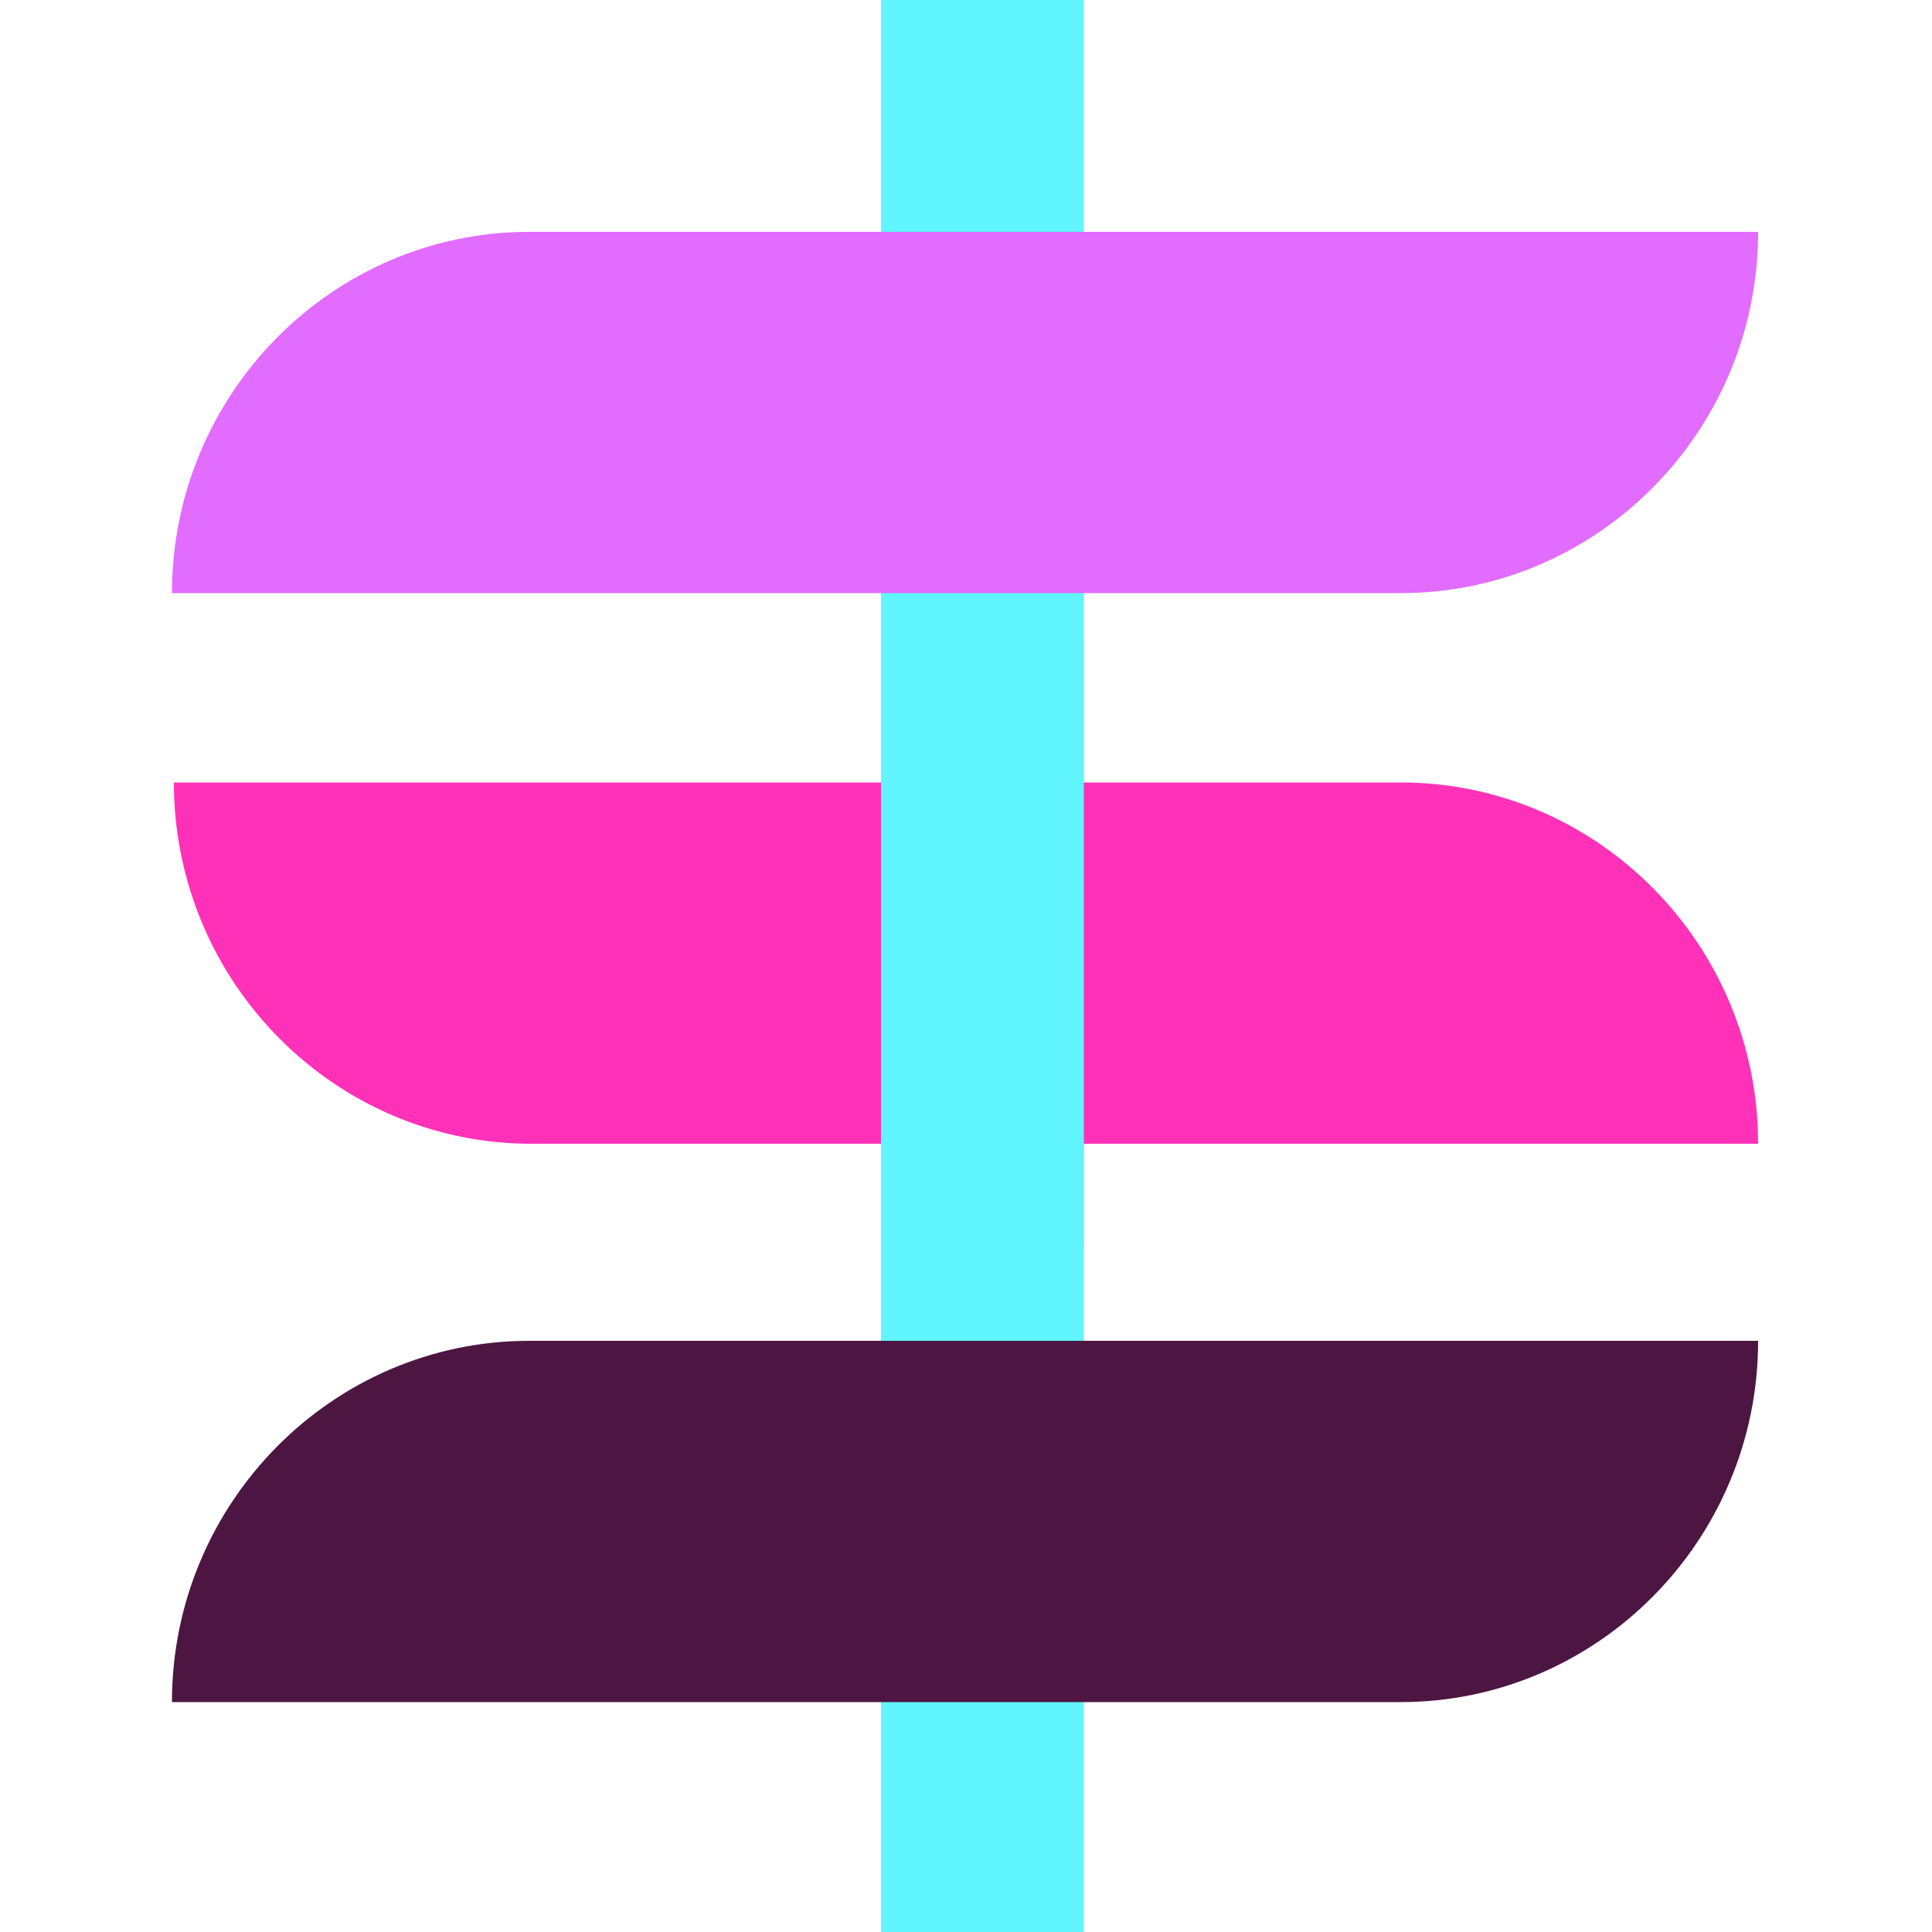
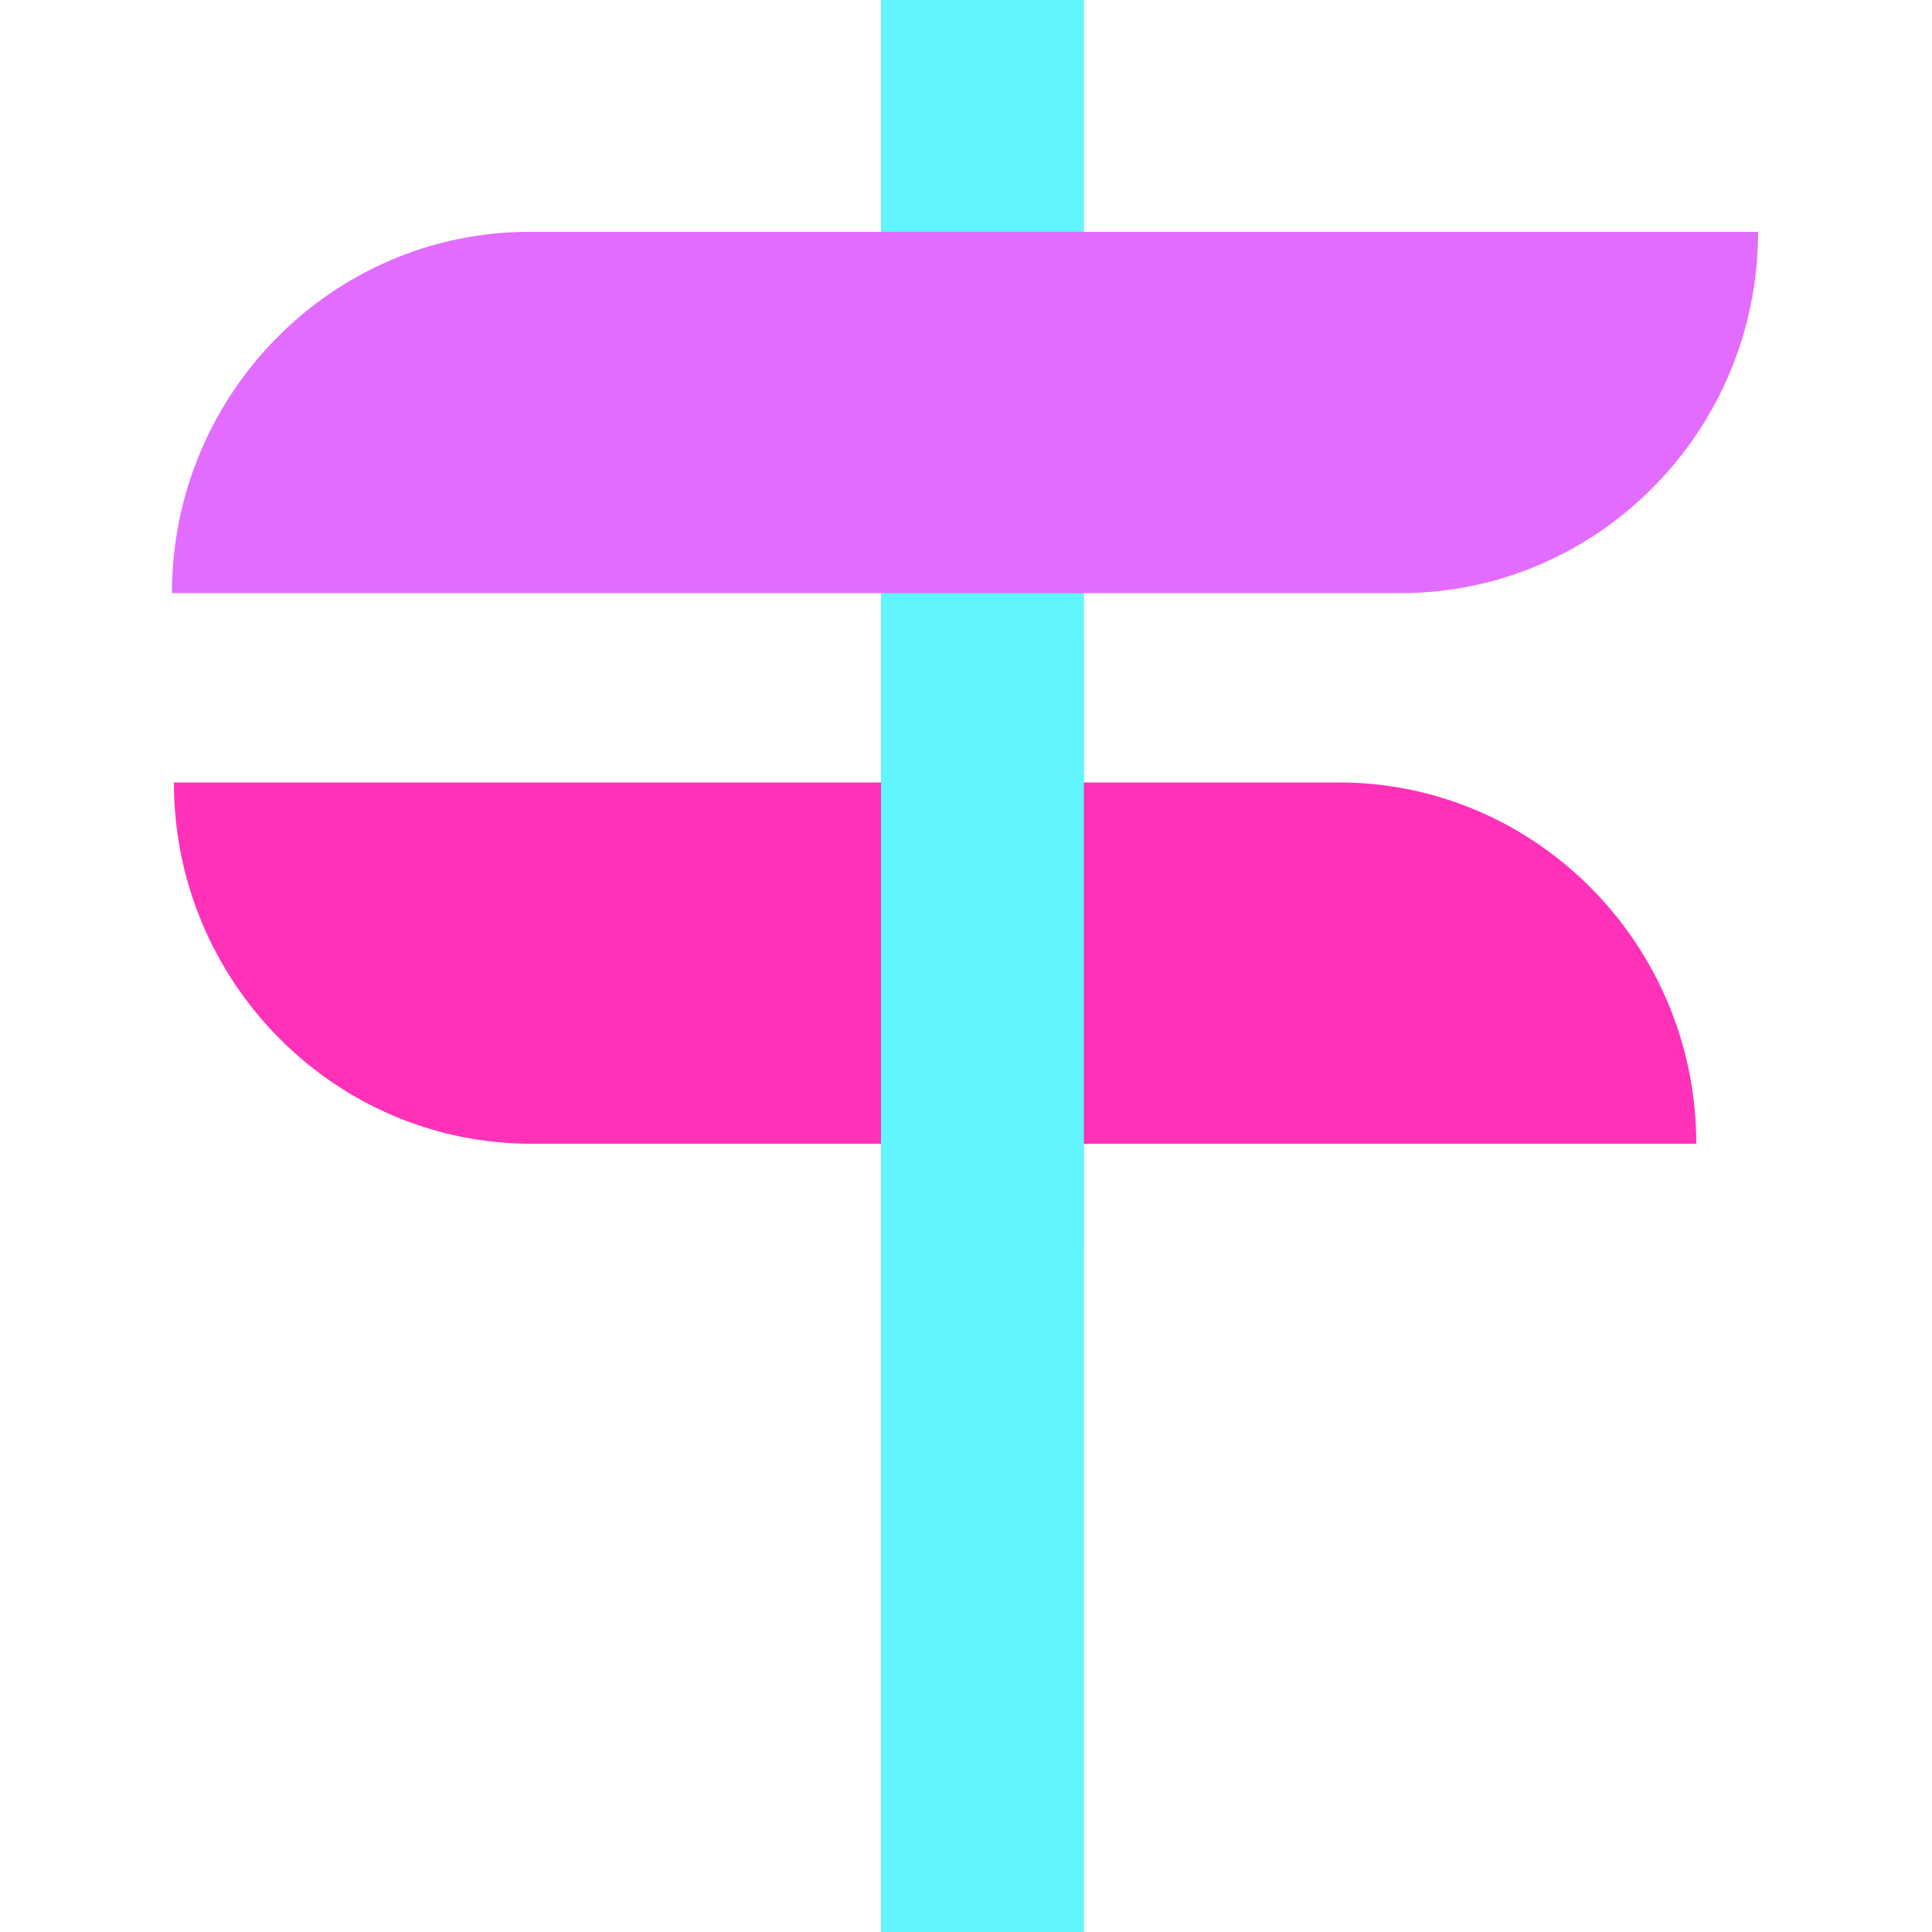
<svg xmlns="http://www.w3.org/2000/svg" id="Calque_1" version="1.1" viewBox="0 0 100 100">
  <defs>
    <style>
      .st0 {
        fill: #ff31b9;
      }

      .st1 {
        fill: #e26cff;
      }

      .st2 {
        fill: #4d1642;
      }

      .st3 {
        fill: #60f5ff;
      }
    </style>
  </defs>
  <rect class="st3" x="45.6" y="0" width="10.5" height="100" transform="translate(101.7 100) rotate(180)" />
  <path class="st1" d="M68.9,12h0s-40,0-40,0h0c-.3,0-1.2,0-1.5,0-10.2,0-18.5,8.4-18.5,18.7h22.1s40,0,40,0h0c.3,0,1.2,0,1.5,0,10.2,0,18.5-8.4,18.5-18.7h-22.1Z" />
-   <path class="st2" d="M68.9,69.4h0s-40,0-40,0h0c-.3,0-1.2,0-1.5,0-10.2,0-18.5,8.4-18.5,18.7h22.1s40,0,40,0h0c.3,0,1.2,0,1.5,0,10.2,0,18.5-8.4,18.5-18.7h-22.1Z" />
-   <path class="st0" d="M72.5,40.5c-.3,0-1.2,0-1.5,0h0s-3.2,0-3.2,0H9c0,10.3,8.3,18.7,18.5,18.7s1.2,0,1.5,0h0s3.2,0,3.2,0h58.8c0-10.3-8.3-18.7-18.5-18.7Z" />
+   <path class="st0" d="M72.5,40.5c-.3,0-1.2,0-1.5,0h0s-3.2,0-3.2,0H9c0,10.3,8.3,18.7,18.5,18.7s1.2,0,1.5,0h0h58.8c0-10.3-8.3-18.7-18.5-18.7Z" />
  <rect class="st3" x="45.6" y="33.1" width="10.5" height="31.3" transform="translate(101.7 97.6) rotate(180)" />
</svg>